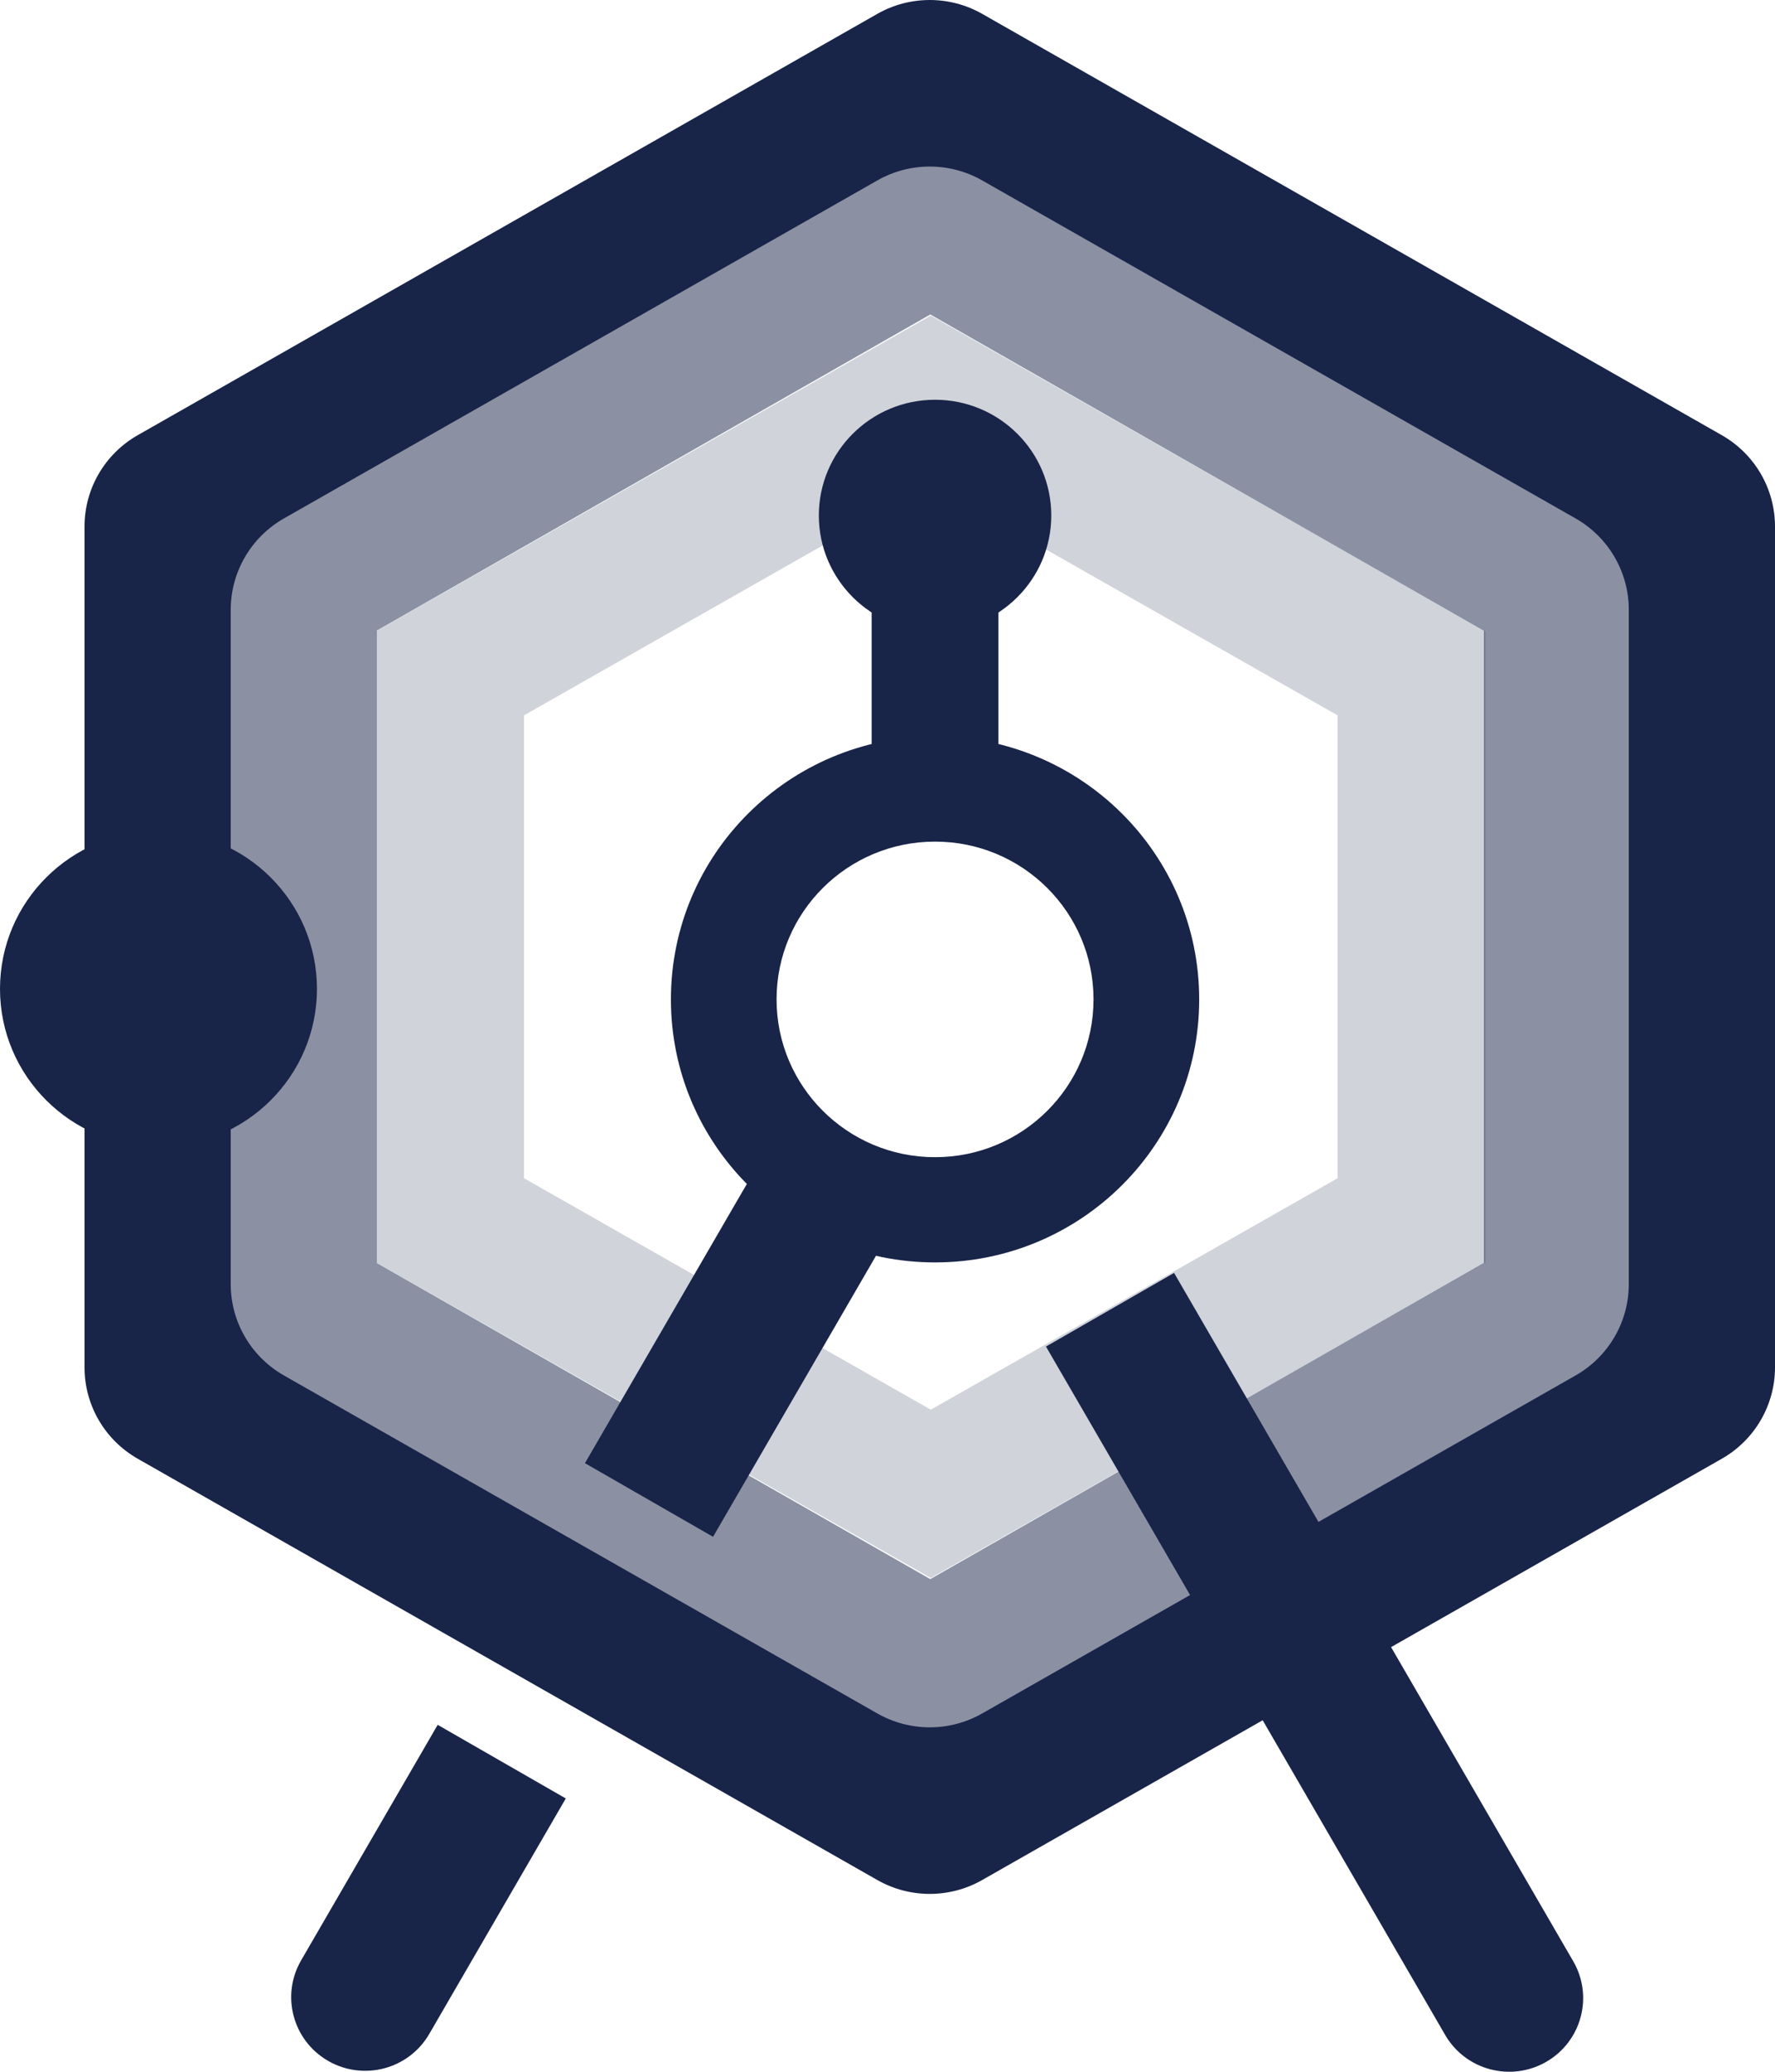
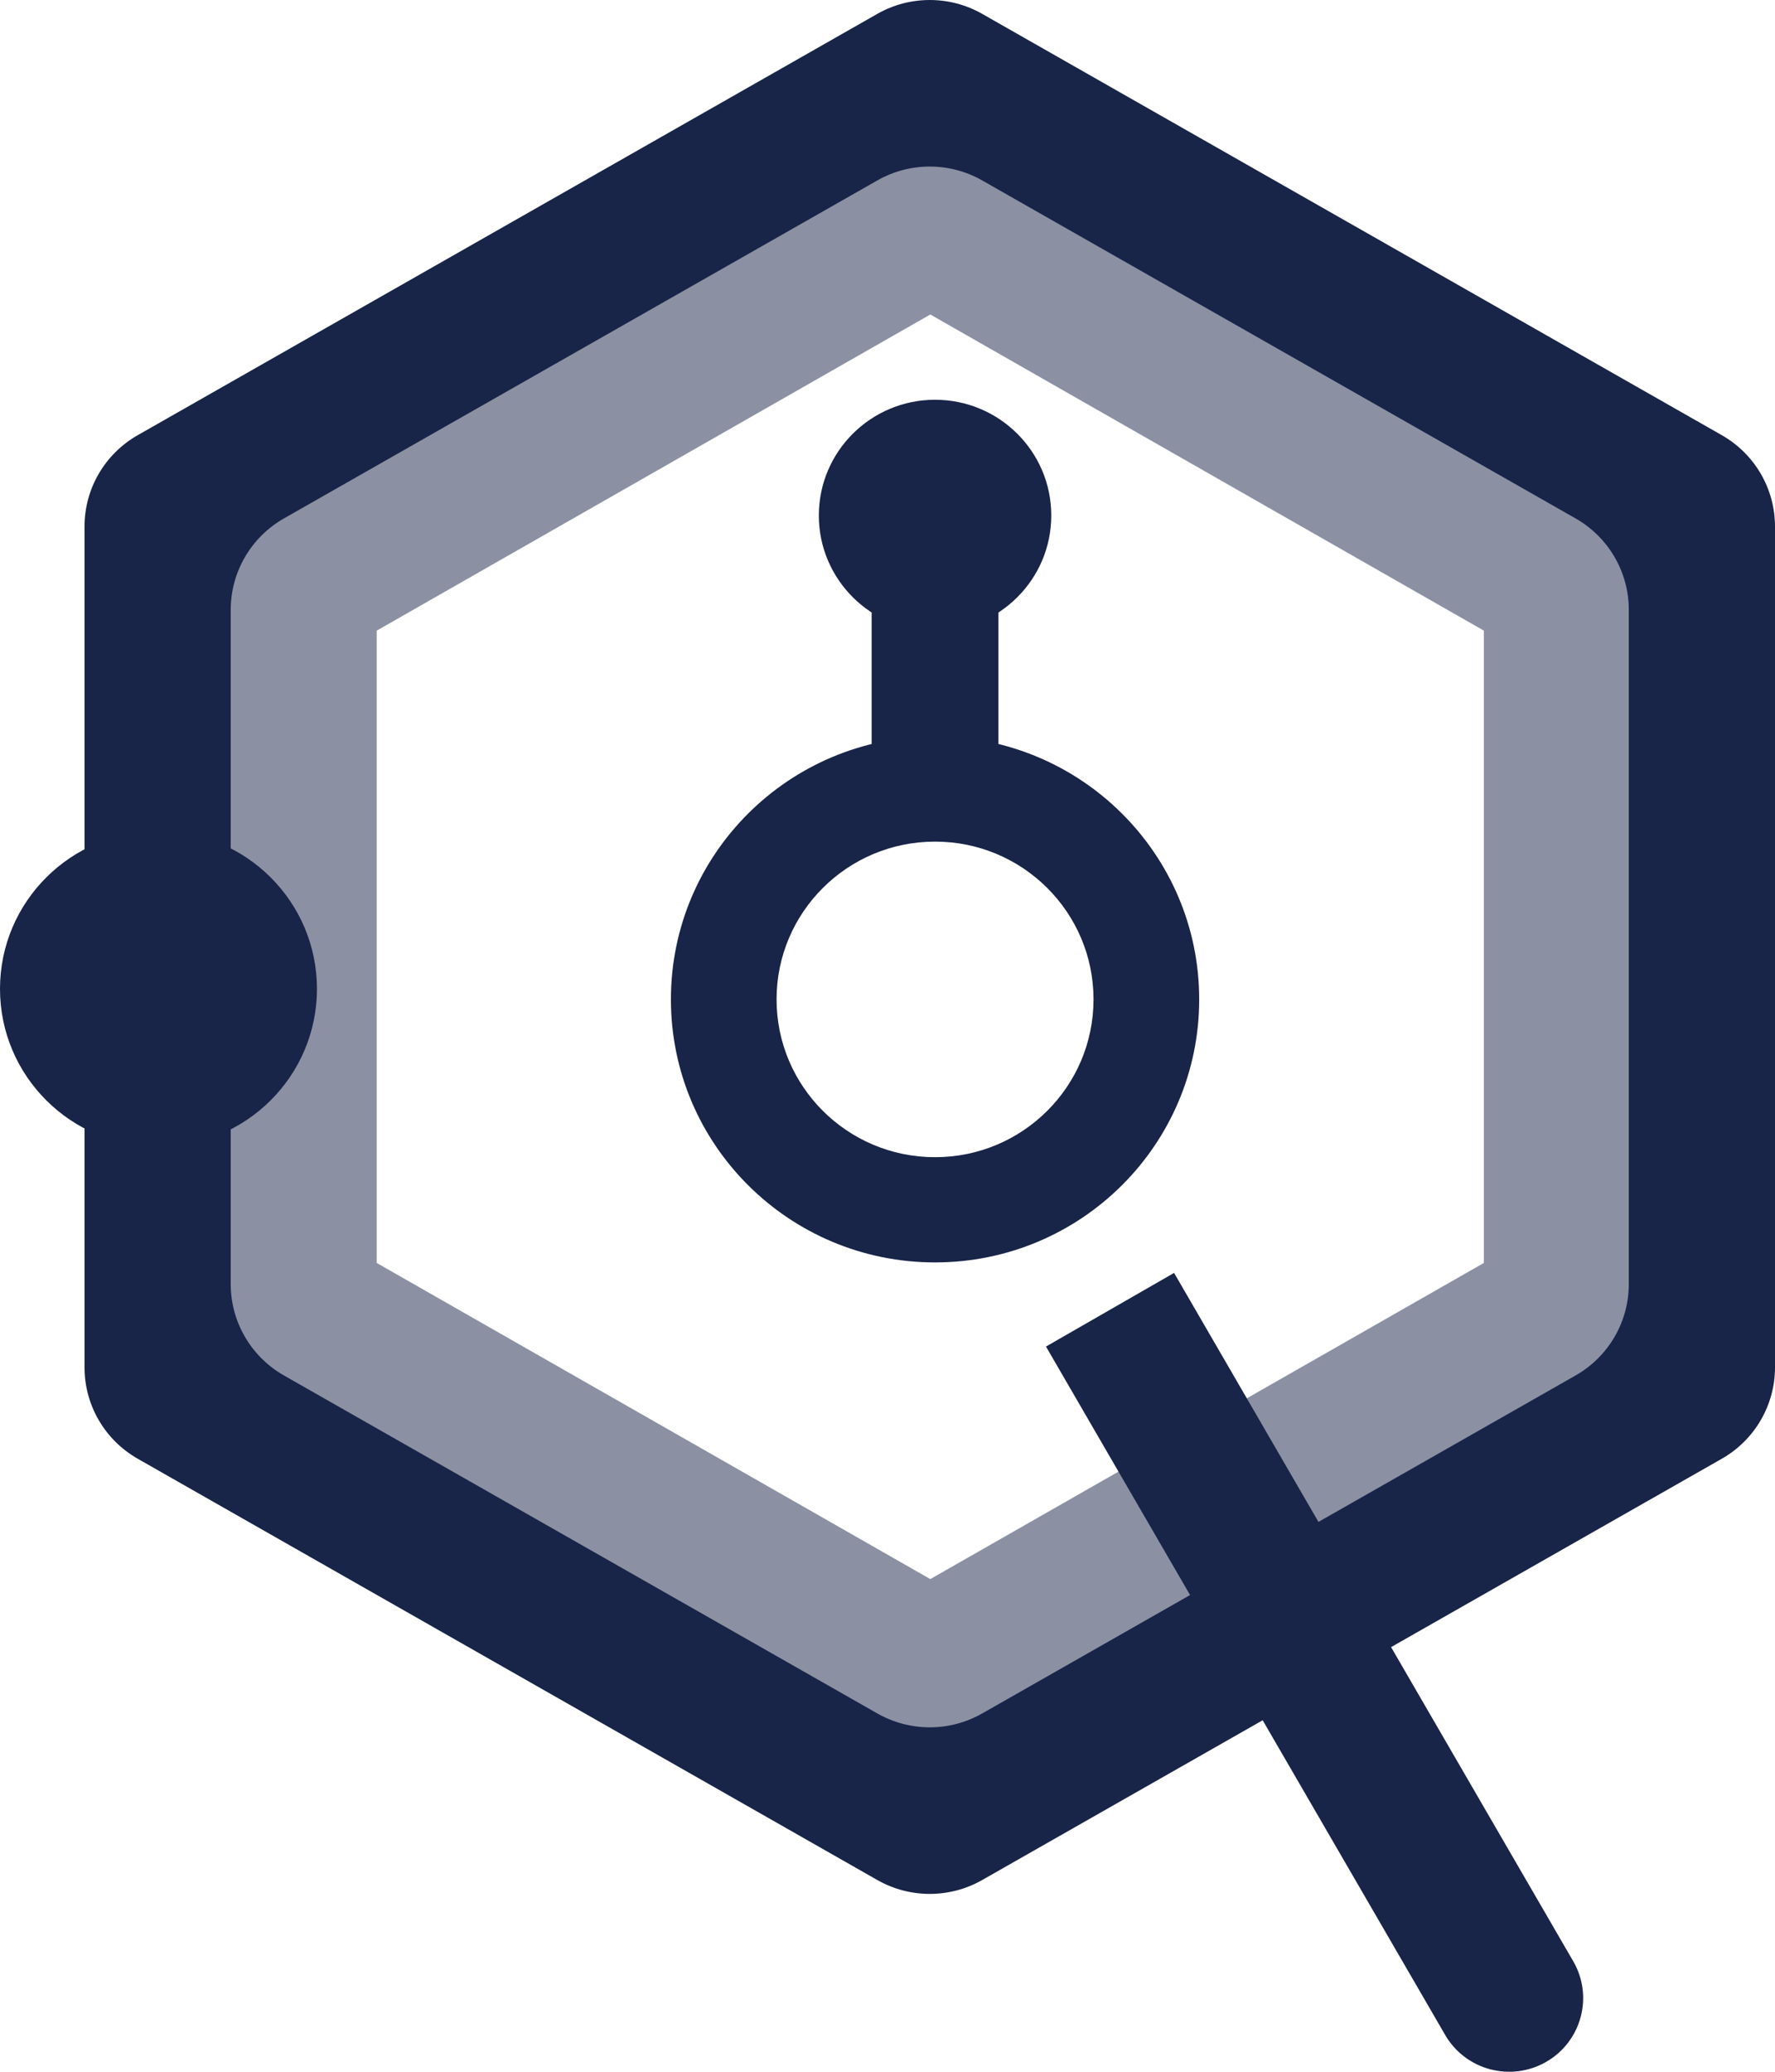
<svg xmlns="http://www.w3.org/2000/svg" width="60" height="70" viewBox="0 0 60 70" fill="none">
-   <path opacity="0.2" fill-rule="evenodd" clip-rule="evenodd" d="M50.214 21.327L31.464 10.663L12.714 21.327V42.654L31.464 53.317L50.214 42.654V21.327ZM45.214 24.17L31.464 16.351L17.714 24.17V39.81L31.464 47.63L45.214 39.81V24.17Z" fill="#182448" />
  <path opacity="0.5" fill-rule="evenodd" clip-rule="evenodd" d="M55.108 18.483L31.447 4.976L7.786 18.483V45.497L31.447 59.004L55.108 45.497V18.483ZM50.159 21.308L31.447 10.626L12.734 21.308V42.672L31.447 53.354L50.159 42.672V21.308Z" fill="#182448" />
  <path fill-rule="evenodd" clip-rule="evenodd" d="M33.202 0.469C32.103 -0.156 30.754 -0.156 29.655 0.469L4.655 14.704C3.543 15.337 2.857 16.514 2.857 17.789V46.201C2.857 47.476 3.543 48.654 4.655 49.287L29.655 63.521C30.754 64.147 32.103 64.147 33.202 63.521L58.202 49.287C59.314 48.654 60 47.476 60 46.201V17.789C60 16.514 59.314 15.337 58.202 14.704L33.202 0.469ZM33.202 6.097C32.103 5.471 30.754 5.471 29.655 6.097L9.597 17.517C8.485 18.151 7.799 19.328 7.799 20.603V43.387C7.799 44.662 8.485 45.84 9.597 46.473L29.655 57.893C30.754 58.519 32.103 58.519 33.202 57.893L53.26 46.473C54.372 45.84 55.058 44.662 55.058 43.387V20.603C55.058 19.328 54.372 18.151 53.26 17.517L33.202 6.097Z" fill="#182448" />
  <path d="M10.714 33.412C10.714 36.356 8.316 38.744 5.357 38.744C2.398 38.744 0 36.356 0 33.412C0 30.467 2.398 28.08 5.357 28.08C8.316 28.08 10.714 30.467 10.714 33.412Z" fill="#182448" />
  <path d="M35.536 17.417C35.536 19.576 33.777 21.327 31.607 21.327C29.438 21.327 27.679 19.576 27.679 17.417C27.679 15.258 29.438 13.507 31.607 13.507C33.777 13.507 35.536 15.258 35.536 17.417Z" fill="#182448" />
  <path fill-rule="evenodd" clip-rule="evenodd" d="M31.607 42.654C36.538 42.654 40.536 38.675 40.536 33.767C40.536 28.86 36.538 24.881 31.607 24.881C26.676 24.881 22.679 28.86 22.679 33.767C22.679 38.675 26.676 42.654 31.607 42.654ZM31.607 39.099C34.566 39.099 36.964 36.712 36.964 33.767C36.964 30.823 34.566 28.436 31.607 28.436C28.648 28.436 26.25 30.823 26.25 33.767C26.25 36.712 28.648 39.099 31.607 39.099Z" fill="#182448" />
  <path d="M29.464 20.616H33.75V26.303H29.464V20.616Z" fill="#182448" />
-   <path d="M25.357 39.81L29.687 42.298L24.103 51.925L19.773 49.437L25.357 39.81Z" fill="#182448" />
  <path d="M39.687 43.009L35.357 45.497L48.85 68.755C49.54 69.946 51.069 70.353 52.265 69.666C53.46 68.979 53.87 67.457 53.18 66.267L39.687 43.009Z" fill="#182448" />
-   <path d="M14.795 58.278L19.125 60.766L14.509 68.724C13.818 69.914 12.289 70.321 11.094 69.634C9.898 68.947 9.488 67.425 10.179 66.236L14.795 58.278Z" fill="#182448" />
</svg>